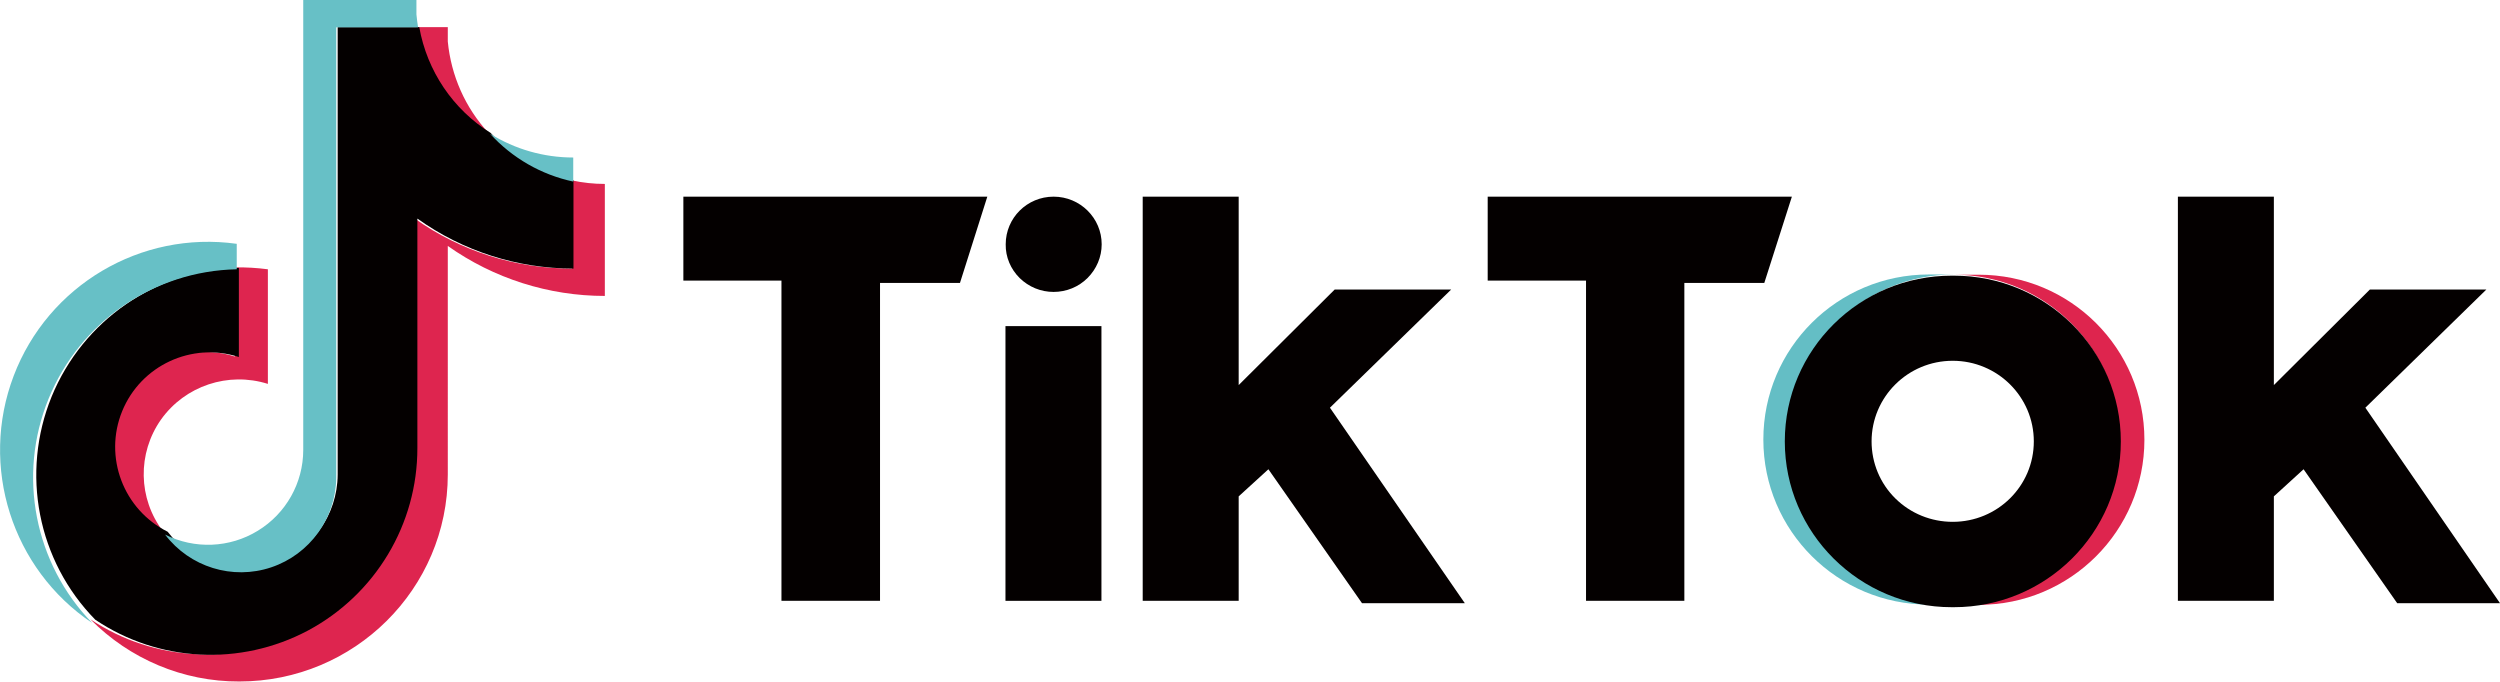
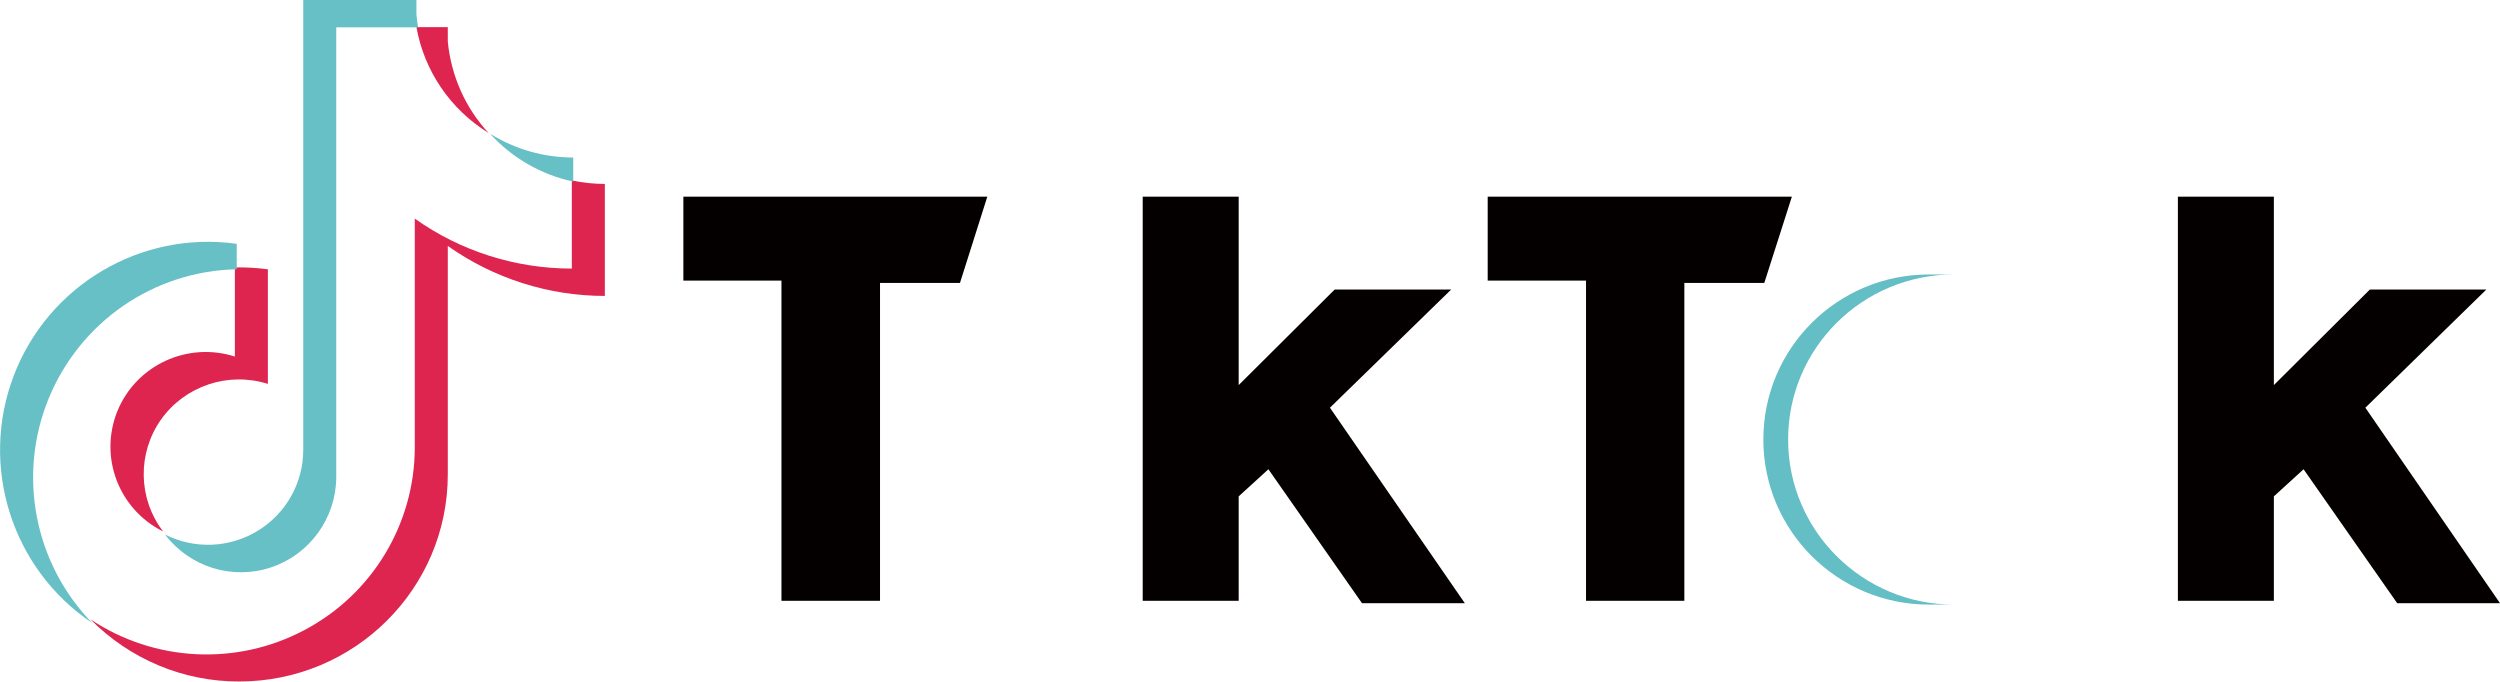
<svg xmlns="http://www.w3.org/2000/svg" version="1.1" id="图层_1" x="0px" y="0px" viewBox="0 0 1060.2 289.1" style="enable-background:new 0 0 1060.2 289.1;" xml:space="preserve">
  <style type="text/css">
	.st0{fill:#DE254E;}
	.st1{fill:#64BEC5;}
	.st2{fill:#040000;}
	.st3{fill:#DE254F;}
	.st4{fill:#67C0C6;}
</style>
  <g>
    <g>
-       <path class="st0" d="M839.2,256.5c38.8,0,70.2-31.4,70.2-70c0-38.7-31.4-70-70.2-70h-10.6c38.8,0,70.2,31.3,70.2,70    c0,38.7-31.5,70-70.3,70H839.2L839.2,256.5z" />
      <path class="st1" d="M828.6,116.4H818c-38.8,0-70.2,31.3-70.2,70c0,38.7,31.5,70,70.2,70h10.6c-38.8,0-70.3-31.4-70.3-70    C758.3,147.7,789.8,116.4,828.6,116.4z" />
      <polygon class="st2" points="289.8,83.4 289.8,119 331.4,119 331.4,254.8 373.2,254.8 373.2,120 407.1,120 418.7,83.4   " />
      <polygon class="st2" points="630.9,83.4 630.9,119 672.6,119 672.6,254.8 714.3,254.8 714.3,120 748.2,120 759.9,83.4 630.8,83.4     630.9,83.4   " />
-       <path class="st2" d="M426.5,103.6c0-11.2,9.1-20.2,20.3-20.2c11.3,0,20.4,9.1,20.4,20.2c0,5.4-2.2,10.5-6,14.3    c-3.8,3.8-9,5.9-14.4,5.9c-5.4,0-10.5-2.1-14.4-5.9C428.6,114.1,426.4,109,426.5,103.6L426.5,103.6L426.5,103.6z" />
-       <polygon class="st2" points="426.5,138.3 467.1,138.3 467.1,254.8 426.4,254.8 426.4,138.3   " />
      <polygon class="st2" points="484.6,83.4 484.6,254.8 525.3,254.8 525.3,210.5 537.9,199 577.6,255.8 621.2,255.8 564,172.9     615.4,122.8 566,122.8 525.3,163.3 525.3,83.4   " />
      <polygon class="st2" points="923.6,83.4 923.6,254.8 964.3,254.8 964.3,210.5 976.9,199 1016.6,255.8 1060.2,255.8 1003.1,172.9     1054.4,122.8 1005,122.8 964.3,163.3 964.3,83.4   " />
-       <path class="st2" d="M828.6,116.9h-0.9c-39.1,0-70.8,31.4-70.8,70.3c0,38.8,31.7,70.3,70.8,70.3h0.9c39.1,0,70.8-31.5,70.8-70.3    C899.4,148.3,867.7,116.9,828.6,116.9z M828.1,221.3c-9.1,0-17.8-3.5-24.3-9.9c-6.5-6.4-10.1-15.1-10.1-24.2    c0-18.9,15.4-34.2,34.4-34.2c19,0,34.4,15.3,34.4,34.2C862.5,206.1,847.1,221.3,828.1,221.3z" />
    </g>
    <path class="st3" d="M189.9,104.3c19.5,13.8,42.8,21.2,66.6,21.2V78c-4.7,0-9.4-0.5-14-1.5v37.4c-23.9,0-47.2-7.4-66.6-21.2v97   c0,32.4-18,62.3-46.8,77.5c-28.8,15.3-63.7,13.5-90.8-4.6c16.7,16.9,39.4,26.5,63.2,26.4c48.8,0,88.4-39.3,88.4-87.8V104.3z    M207.2,56.4c-9.9-10.7-15.9-24.3-17.3-38.8v-6.1h-13.3C179.9,30.1,191,46.4,207.2,56.4z M69.2,225.4c-10.7-13.9-11-33.2-0.9-47.5   c10.2-14.3,28.5-20.4,45.3-15.1v-48.6c-4.6-0.6-9.3-0.9-14-0.8v37.8c-20.1-6.4-41.8,3.6-49.8,23.1C41.9,193.8,50.3,216,69.2,225.4   L69.2,225.4L69.2,225.4z" />
-     <path class="st2" d="M177,92.7c19.3,13.8,42.4,21.2,66.2,21.2V76.5c-13.5-2.9-25.8-9.9-35.1-20.1c-16-10-27-26.3-30.3-44.9h-34.6   v189.8c-0.1,17.2-11.1,32.5-27.4,38c-16.3,5.5-34.3-0.1-44.7-13.8c-18.8-9.4-27.2-31.7-19.3-51.1s29.5-29.5,49.5-23v-37.8   c-35,0.7-66.1,22.2-79.4,54.6c-13.2,32.4-6,69.6,18.5,94.6c26.9,18.1,61.6,19.8,90.2,4.6c28.6-15.3,46.5-45.1,46.4-77.5L177,92.7   L177,92.7z" />
    <path class="st4" d="M243.1,77V66.8c-12.5,0-24.7-3.5-35.3-10.1C217.2,67,229.5,74.1,243.1,77z M177.3,11.6   c-0.3-1.8-0.5-3.6-0.7-5.5V0h-48v190.8c0,14-7.3,27-19.3,34.3c-11.9,7.3-26.8,7.9-39.3,1.6c10.5,13.8,28.6,19.4,45,13.9   c16.4-5.5,27.5-20.9,27.6-38.2V11.6H177.3z M100.4,114.2v-10.8c-40.7-5.7-80,17.6-94.6,56C-8.8,197.8,5,241.3,39.1,264.2   C14.6,239,7.3,201.6,20.6,169.1C33.9,136.5,65.2,114.9,100.4,114.2L100.4,114.2z" />
  </g>
</svg>